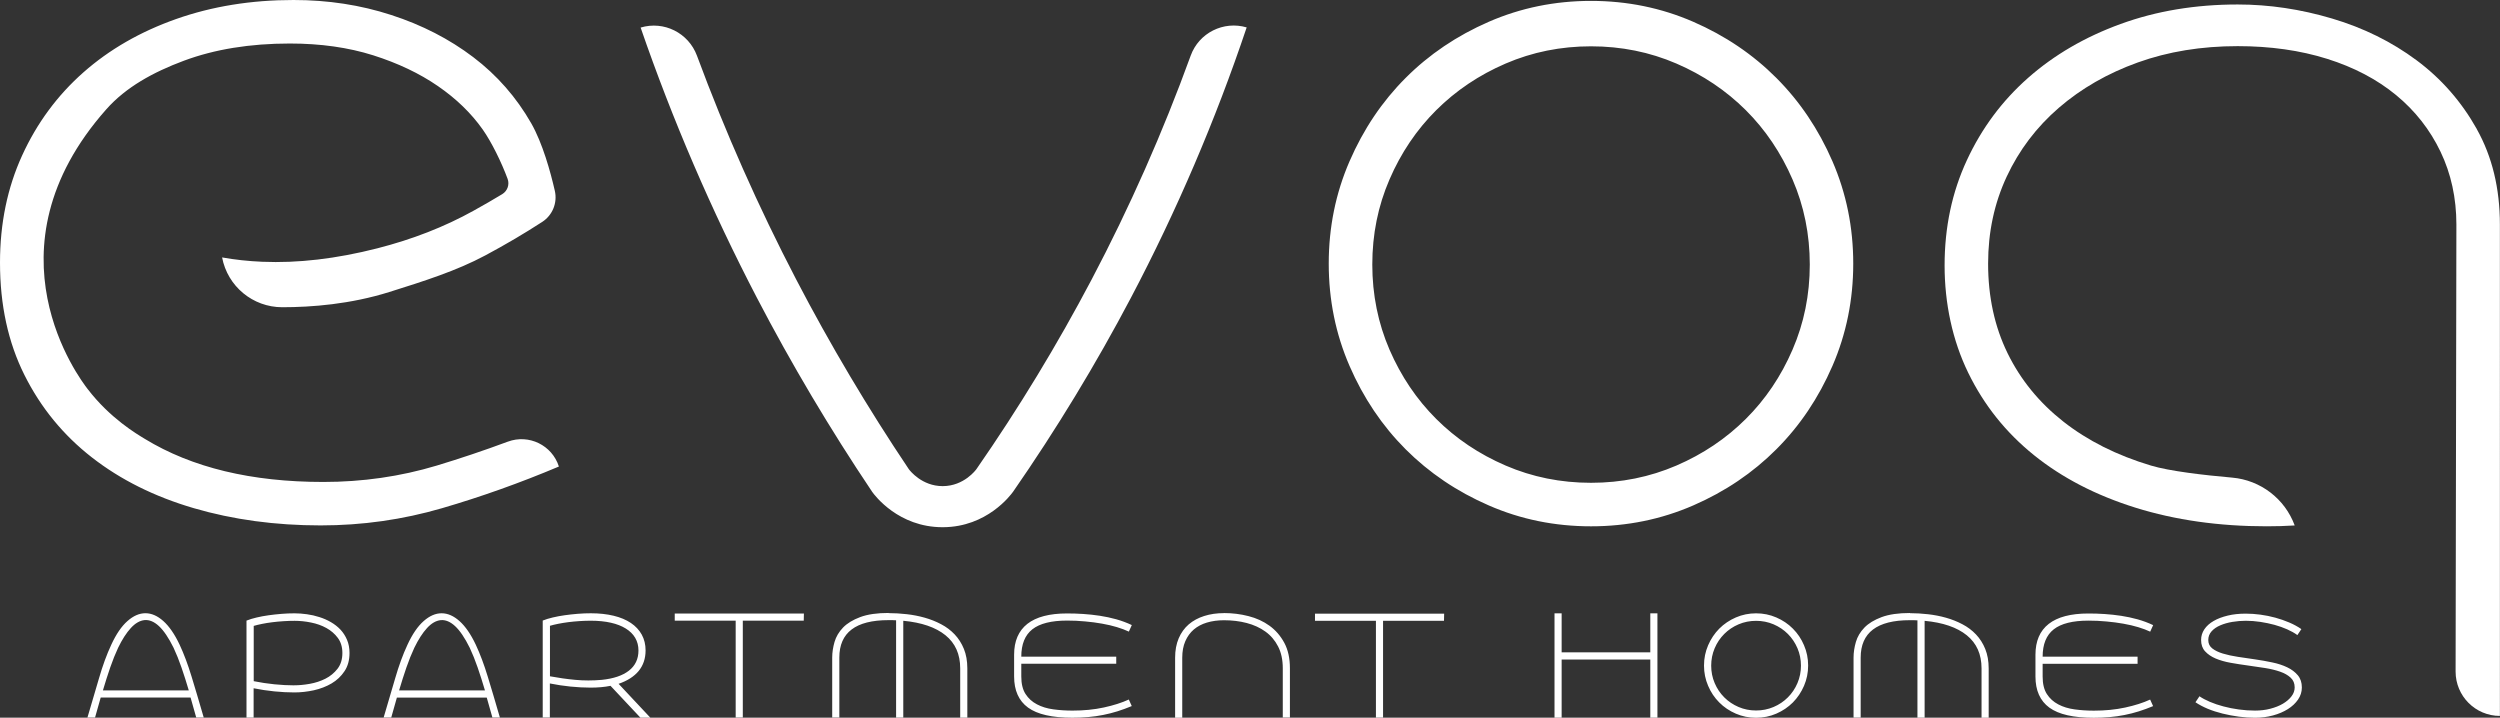
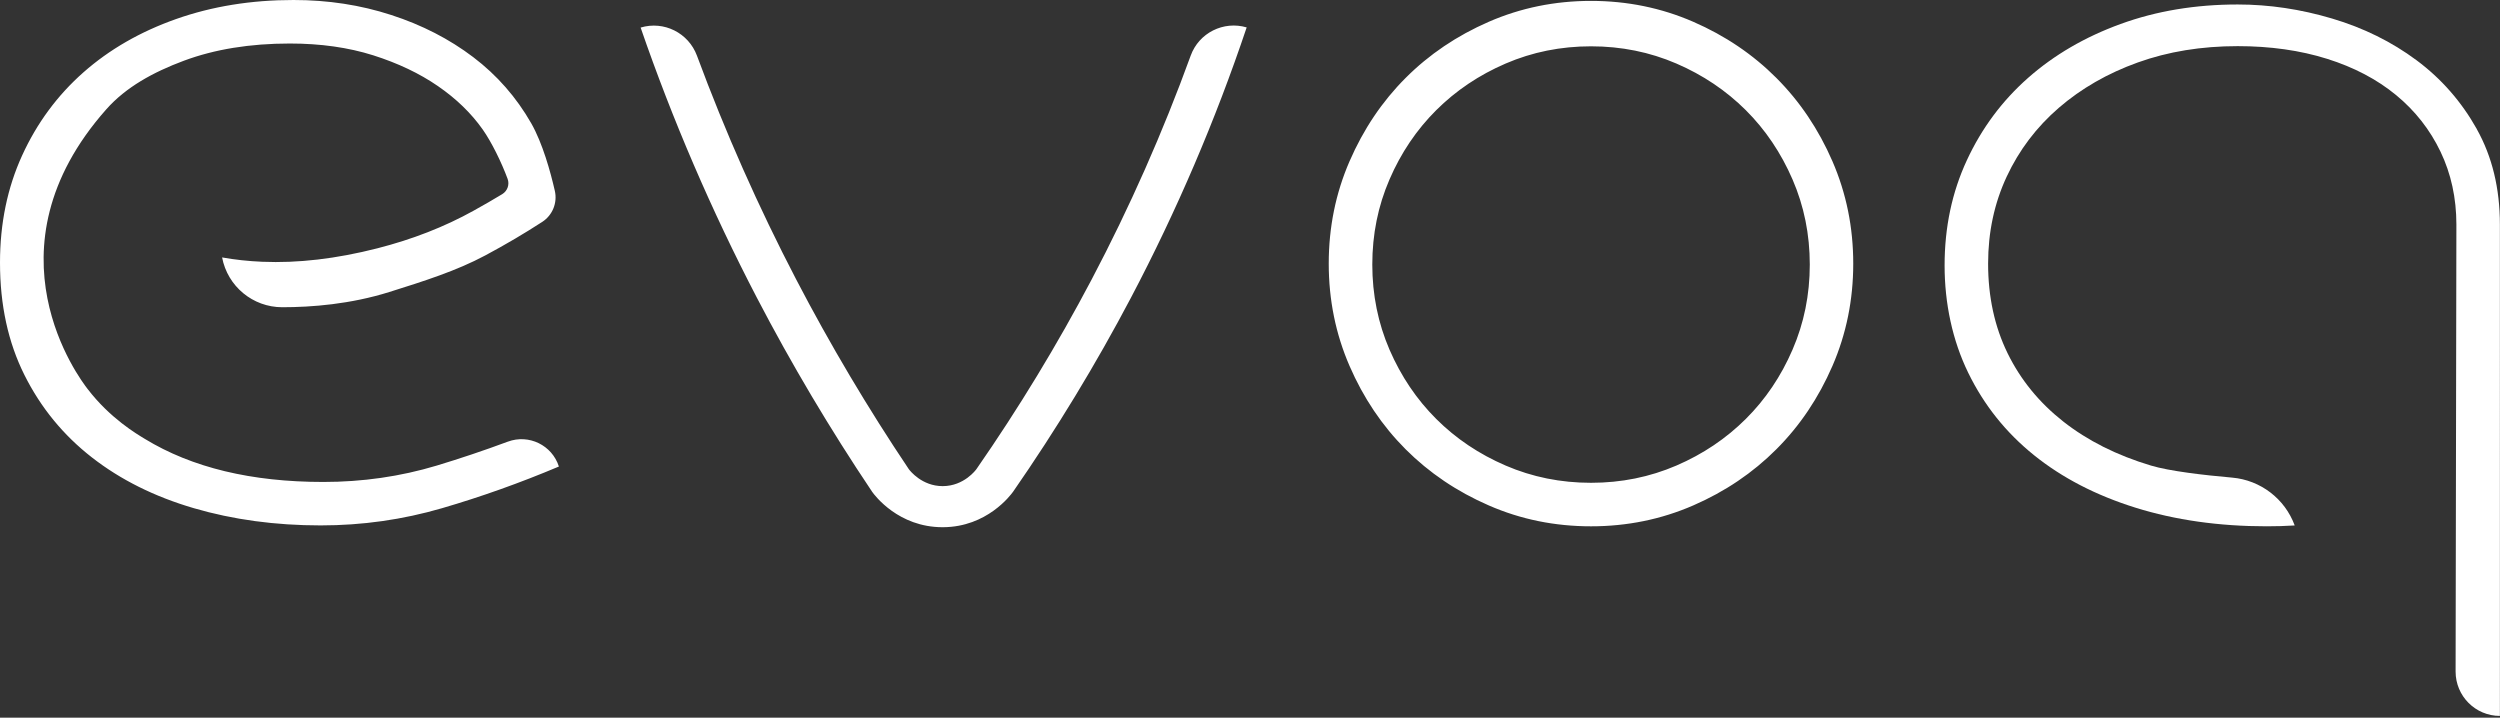
<svg xmlns="http://www.w3.org/2000/svg" id="Layer_1" data-name="Layer 1" viewBox="0 0 473.44 135.91">
  <rect x="0" y="0" width="473.44" height="135.91" fill="#333333" stroke="none" />
  <defs>
    <style>
      .cls-1 {
        fill: #fff;
        stroke-width: 0px;
      }
    </style>
  </defs>
-   <path id="Apartment_Homes" data-name="Apartment Homes" class="cls-1" d="m37.16,135.88l-1.07-3.78h-17.02l-1.07,3.78h-1.44c.77-2.58,1.5-5.06,2.19-7.44.69-2.38,1.46-4.5,2.33-6.36.92-1.99,1.94-3.49,3.06-4.47,1.12-.99,2.25-1.48,3.4-1.48s2.28.49,3.39,1.48c1.11.99,2.14,2.48,3.08,4.47.81,1.73,1.57,3.75,2.27,6.05.71,2.31,1.47,4.89,2.3,7.75h-1.41Zm-4.29-13.21c-.94-1.9-1.87-3.27-2.78-4.11-.91-.84-1.82-1.21-2.71-1.13-.89.09-1.76.58-2.6,1.5-.84.91-1.64,2.16-2.41,3.74-.53,1.13-1.03,2.38-1.5,3.74-.47,1.36-.93,2.81-1.38,4.33h16.26c-.45-1.52-.91-2.97-1.38-4.33-.47-1.36-.97-2.61-1.5-3.74m22.93-6.52c.73,0,1.51.06,2.31.17.81.11,1.6.29,2.37.54.77.24,1.5.56,2.19.96.69.4,1.29.87,1.81,1.42.52.56.93,1.2,1.24,1.93s.47,1.56.47,2.48c0,1.35-.31,2.51-.95,3.46-.63.95-1.44,1.72-2.44,2.31-1,.59-2.12,1.02-3.36,1.3-1.24.27-2.47.41-3.7.41s-2.49-.07-3.8-.2c-1.31-.13-2.61-.33-3.91-.59v5.56h-1.35v-18.37c.56-.23,1.2-.42,1.92-.59.71-.17,1.47-.31,2.26-.42.79-.11,1.61-.2,2.46-.27.85-.07,1.67-.1,2.48-.1m-.06,13.63c.9,0,1.88-.09,2.94-.28,1.05-.19,2.04-.51,2.95-.97.91-.46,1.67-1.09,2.29-1.88.61-.79.92-1.79.92-2.99,0-1.13-.29-2.08-.86-2.85-.57-.77-1.3-1.4-2.17-1.88-.87-.48-1.85-.83-2.92-1.04-1.07-.22-2.1-.32-3.08-.32-.7,0-1.41.02-2.14.07-.73.05-1.44.11-2.12.2-.68.08-1.32.19-1.92.31-.6.12-1.13.25-1.58.38v10.47c1.3.26,2.6.46,3.91.59,1.31.13,2.57.2,3.8.2m37.49,6.1l-1.07-3.78h-17.02l-1.07,3.78h-1.44c.77-2.58,1.5-5.06,2.19-7.44.69-2.38,1.46-4.5,2.33-6.36.92-1.99,1.94-3.49,3.06-4.47,1.12-.99,2.25-1.48,3.4-1.48s2.28.49,3.39,1.48c1.11.99,2.14,2.48,3.08,4.47.81,1.73,1.57,3.75,2.27,6.05.71,2.31,1.47,4.89,2.3,7.75h-1.41Zm-4.29-13.21c-.94-1.9-1.87-3.27-2.78-4.11-.91-.84-1.82-1.21-2.71-1.13-.89.09-1.76.58-2.6,1.5-.84.91-1.64,2.16-2.41,3.74-.53,1.13-1.03,2.38-1.5,3.74-.47,1.36-.93,2.81-1.38,4.33h16.26c-.45-1.52-.91-2.97-1.38-4.33-.47-1.36-.97-2.61-1.5-3.74m32.3,13.21l-5.64-6.01c-1.13.23-2.39.34-3.78.34-1.22,0-2.49-.07-3.8-.2-1.31-.13-2.61-.33-3.91-.59v6.46h-1.35v-18.37c.56-.23,1.2-.42,1.92-.59.72-.17,1.47-.31,2.26-.42.79-.11,1.61-.2,2.46-.27.85-.07,1.67-.1,2.48-.1,1.6,0,3.04.16,4.32.47,1.28.31,2.37.77,3.26,1.37.89.6,1.58,1.34,2.06,2.21.48.88.72,1.87.72,2.98,0,1.54-.44,2.84-1.31,3.9-.87,1.05-2.14,1.86-3.8,2.43l6.01,6.41h-1.89Zm-17.13-7.82c1.6.3,3.21.53,4.83.68,1.62.15,3.28.15,5,0,2.22-.23,3.93-.8,5.14-1.74,1.2-.93,1.81-2.21,1.81-3.82,0-.9-.21-1.7-.62-2.4-.41-.7-1.01-1.28-1.78-1.76-.77-.48-1.71-.85-2.82-1.1-1.11-.25-2.37-.38-3.78-.38-.7,0-1.41.02-2.14.07-.73.05-1.44.11-2.12.2-.68.09-1.32.19-1.92.31-.6.12-1.13.25-1.58.38v9.57Zm48.12-11.88h-24.47v1.35h11.54v18.34h1.35v-18.34h11.54l.03-1.35Zm16.05-.11c-2.2,0-4,.26-5.39.78-1.39.52-2.48,1.18-3.26,1.99-.78.81-1.32,1.72-1.61,2.72-.29,1.01-.44,1.99-.44,2.95v11.37h1.35v-11.37c0-4.72,3.1-7.08,9.31-7.08h.72c.24,0,.47.01.72.03v18.43h1.36v-18.34c3.46.32,6.12,1.23,7.99,2.74,1.86,1.51,2.79,3.59,2.79,6.27v9.34h1.35v-9.34c0-1.39-.22-2.62-.65-3.68-.43-1.06-1.02-1.98-1.75-2.75s-1.59-1.42-2.57-1.93c-.98-.52-2.02-.93-3.12-1.24-1.1-.31-2.24-.53-3.4-.66-1.17-.13-2.3-.2-3.41-.2m45.46,16.37c-1.3.6-2.87,1.1-4.71,1.5s-3.82.59-5.93.59c-1.26,0-2.47-.08-3.64-.24-1.17-.16-2.2-.47-3.1-.95-.9-.47-1.62-1.12-2.16-1.96-.54-.84-.8-1.94-.8-3.32v-2.4h17.98v-1.35h-17.98c0-2.35.7-4.08,2.1-5.18,1.4-1.1,3.6-1.65,6.59-1.65,1.15,0,2.28.05,3.4.16,1.12.1,2.19.24,3.2.42,1.02.18,1.96.4,2.82.66.86.26,1.62.55,2.26.85l.56-1.24c-.96-.45-1.95-.82-2.96-1.1-1.02-.28-2.05-.5-3.09-.66-1.04-.16-2.09-.27-3.13-.34-1.04-.07-2.07-.1-3.09-.1-3.33,0-5.83.66-7.51,1.97-1.67,1.32-2.51,3.26-2.51,5.84v4.12c0,2.65.88,4.62,2.64,5.9,1.76,1.28,4.56,1.92,8.4,1.92,1.05,0,2.06-.04,3.02-.13.96-.08,1.9-.22,2.81-.4.91-.18,1.82-.41,2.71-.69.89-.28,1.79-.61,2.7-.99l-.56-1.24Zm18.05-16.37c-1.35,0-2.6.18-3.74.54-1.14.36-2.12.89-2.94,1.59-.82.71-1.45,1.59-1.9,2.64-.45,1.05-.68,2.28-.68,3.67v11.37h1.35v-11.37c0-1.19.19-2.22.58-3.12.39-.89.92-1.63,1.61-2.22.69-.58,1.51-1.02,2.48-1.31.97-.29,2.05-.44,3.23-.44,1.52,0,2.96.17,4.3.52,1.34.35,2.53.89,3.54,1.62,1.02.73,1.82,1.67,2.41,2.82.59,1.15.89,2.52.89,4.12v9.34h1.35v-9.34c0-1.88-.35-3.48-1.06-4.8-.71-1.32-1.64-2.39-2.79-3.23-1.16-.84-2.49-1.45-3.99-1.83-1.51-.39-3.06-.58-4.66-.58m41.72.11h-24.47v1.35h11.54v18.34h1.35v-18.34h11.54l.03-1.35Zm39.03-.06v7.39h-16.79v-7.39h-1.35v19.76h1.35v-11.01h16.79v11.01h1.35v-19.76h-1.35Zm20.03,0c1.35,0,2.63.26,3.83.78,1.2.52,2.25,1.22,3.14,2.12.89.89,1.6,1.94,2.11,3.15.52,1.2.78,2.48.78,3.84s-.26,2.63-.78,3.84c-.52,1.2-1.22,2.25-2.11,3.15-.89.89-1.94,1.6-3.14,2.12-1.2.52-2.48.78-3.83.78s-2.63-.26-3.83-.78c-1.2-.52-2.25-1.22-3.14-2.12-.89-.89-1.6-1.94-2.11-3.15-.52-1.2-.78-2.48-.78-3.84s.26-2.63.78-3.84c.52-1.2,1.22-2.25,2.11-3.15.89-.89,1.94-1.6,3.14-2.12,1.2-.52,2.48-.78,3.83-.78m0,18.4c1.17,0,2.27-.22,3.31-.66s1.94-1.05,2.71-1.82c.77-.77,1.38-1.67,1.82-2.71.44-1.03.66-2.14.66-3.3s-.22-2.27-.66-3.3c-.44-1.03-1.05-1.94-1.82-2.71-.77-.77-1.68-1.38-2.71-1.82-1.04-.44-2.14-.66-3.31-.66s-2.27.22-3.31.66c-1.04.44-1.94,1.05-2.71,1.82-.77.77-1.38,1.67-1.82,2.71-.44,1.04-.66,2.14-.66,3.3s.22,2.27.66,3.3c.44,1.04,1.05,1.94,1.82,2.71.77.77,1.68,1.38,2.71,1.82s2.14.66,3.31.66m29.16-18.46c-2.2,0-4,.26-5.39.78-1.39.52-2.48,1.18-3.26,1.99-.78.81-1.32,1.72-1.61,2.72-.29,1.01-.44,1.99-.44,2.95v11.37h1.35v-11.37c0-4.72,3.1-7.08,9.31-7.08h.72c.24,0,.47.01.72.03v18.43h1.36v-18.34c3.46.32,6.12,1.23,7.99,2.74,1.86,1.51,2.79,3.59,2.79,6.27v9.34h1.35v-9.34c0-1.39-.22-2.62-.65-3.68-.43-1.06-1.02-1.98-1.75-2.75-.73-.77-1.59-1.42-2.57-1.93-.98-.52-2.02-.93-3.12-1.24-1.1-.31-2.24-.53-3.4-.66-1.17-.13-2.3-.2-3.41-.2m45.46,16.37c-1.3.6-2.87,1.1-4.71,1.5s-3.82.59-5.93.59c-1.26,0-2.47-.08-3.64-.24-1.17-.16-2.2-.47-3.1-.95-.9-.47-1.62-1.12-2.16-1.96-.54-.84-.8-1.94-.8-3.32v-2.4h17.98v-1.35h-17.98c0-2.35.7-4.08,2.1-5.18,1.4-1.1,3.6-1.65,6.59-1.65,1.15,0,2.28.05,3.4.16,1.12.1,2.19.24,3.2.42,1.02.18,1.96.4,2.82.66.87.26,1.62.55,2.26.85l.56-1.24c-.96-.45-1.95-.82-2.96-1.1-1.02-.28-2.05-.5-3.09-.66-1.04-.16-2.09-.27-3.13-.34-1.04-.07-2.07-.1-3.09-.1-3.33,0-5.83.66-7.51,1.97-1.68,1.32-2.51,3.26-2.51,5.84v4.12c0,2.65.88,4.62,2.64,5.9,1.76,1.28,4.56,1.92,8.4,1.92,1.05,0,2.06-.04,3.02-.13.96-.08,1.9-.22,2.81-.4.91-.18,1.82-.41,2.71-.69.89-.28,1.79-.61,2.7-.99l-.56-1.24Zm11.03-11.31c0-.62.21-1.16.63-1.63s.97-.84,1.65-1.13c.68-.29,1.44-.51,2.29-.65.85-.14,1.69-.21,2.54-.21.9,0,1.82.07,2.75.21.93.14,1.82.33,2.68.56.86.24,1.66.52,2.4.85.74.33,1.39.69,1.93,1.09l.76-1.13c-.68-.47-1.44-.89-2.29-1.25-.85-.36-1.73-.67-2.65-.92-.92-.25-1.86-.44-2.82-.57-.96-.13-1.89-.19-2.79-.19-1.24,0-2.38.12-3.4.37-1.03.25-1.92.58-2.67,1.02-.75.43-1.34.96-1.75,1.57-.41.61-.62,1.29-.62,2.02,0,.89.25,1.61.76,2.16.51.56,1.18,1.01,2,1.36.83.35,1.77.62,2.84.81,1.06.19,2.15.36,3.26.51,1.11.15,2.2.31,3.26.48,1.06.17,2.01.4,2.84.69.83.29,1.5.67,2,1.14.51.47.76,1.08.76,1.84,0,.6-.2,1.17-.61,1.7-.4.53-.95.99-1.62,1.39-.68.4-1.47.71-2.39.95-.91.24-1.88.35-2.89.35s-2.04-.07-3.06-.21-2-.33-2.92-.58c-.92-.24-1.77-.53-2.55-.86-.78-.33-1.44-.68-1.99-1.06l-.76,1.13c.66.45,1.43.86,2.31,1.23.89.37,1.83.67,2.84.92s2.03.44,3.08.58c1.04.14,2.07.21,3.06.21,1.19,0,2.31-.15,3.39-.44,1.07-.29,2.01-.69,2.82-1.2.81-.51,1.45-1.11,1.93-1.81.48-.7.72-1.46.72-2.29,0-.92-.25-1.69-.76-2.3-.51-.61-1.18-1.12-2-1.51-.83-.4-1.77-.71-2.84-.93-1.06-.23-2.15-.42-3.26-.58-1.11-.16-2.2-.32-3.26-.48-1.06-.16-2.01-.37-2.84-.62-.83-.25-1.5-.58-2-.97-.51-.4-.76-.92-.76-1.58" />
  <path id="Q" class="cls-1" d="m469.05,24.44c-2.92-5.2-6.73-9.55-11.43-13.04-4.7-3.49-10.02-6.12-15.98-7.89-5.96-1.77-11.91-2.66-17.87-2.66-8.02,0-15.41,1.23-22.17,3.69-6.76,2.46-12.6,5.86-17.53,10.21-4.93,4.35-8.79,9.55-11.6,15.61-2.81,6.06-4.21,12.69-4.21,19.9s1.49,14.21,4.47,20.33c2.98,6.12,7.13,11.32,12.46,15.61,5.33,4.29,11.74,7.61,19.24,9.95,7.5,2.34,15.78,3.52,24.83,3.52,1.8,0,3.56-.05,5.3-.16-1.86-5.06-6.48-8.59-11.85-9.06-5.37-.47-11.87-1.23-15.36-2.28-6.48-1.94-12-4.72-16.59-8.32-4.58-3.6-8.11-7.92-10.57-12.95-2.46-5.03-3.69-10.69-3.69-16.98,0-5.95,1.17-11.43,3.52-16.47,2.35-5.03,5.64-9.38,9.88-13.04,4.24-3.66,9.22-6.52,14.95-8.58,5.73-2.06,12.03-3.09,18.91-3.09,6.19,0,11.83.8,16.93,2.4,5.1,1.6,9.45,3.89,13.06,6.86,3.61,2.97,6.42,6.55,8.42,10.72,2,4.18,3.01,8.78,3.01,13.81,0,5.5-.11,63.57-.15,84.65,0,4.64,3.75,8.4,8.39,8.4V42.54c0-6.86-1.46-12.89-4.38-18.1" />
  <path id="EVO" class="cls-1" d="m301.3.17c6.85,0,13.3,1.32,19.35,3.95,6.05,2.63,11.3,6.18,15.75,10.64,4.45,4.46,7.99,9.72,10.62,15.78,2.63,6.06,3.94,12.52,3.94,19.38s-1.31,13.32-3.94,19.38c-2.63,6.06-6.16,11.32-10.62,15.78-4.45,4.46-9.7,8.01-15.75,10.64-6.05,2.63-12.5,3.95-19.35,3.95s-13.3-1.31-19.35-3.95c-6.05-2.63-11.3-6.18-15.76-10.64-4.45-4.46-7.99-9.72-10.62-15.78-2.63-6.06-3.94-12.52-3.94-19.38s1.31-13.32,3.94-19.38c2.63-6.06,6.16-11.32,10.62-15.78,4.45-4.46,9.7-8,15.76-10.64,6.05-2.63,12.5-3.95,19.35-3.95m0,91.26c5.73,0,11.11-1.09,16.16-3.26,5.04-2.17,9.42-5.12,13.15-8.83,3.73-3.71,6.68-8.09,8.85-13.12,2.18-5.03,3.27-10.41,3.27-16.12s-1.09-11.09-3.27-16.12c-2.18-5.03-5.13-9.41-8.85-13.12-3.73-3.71-8.11-6.66-13.15-8.83-5.04-2.17-10.43-3.26-16.16-3.26s-11.12,1.09-16.16,3.26c-5.04,2.17-9.42,5.12-13.15,8.83-3.73,3.72-6.68,8.09-8.85,13.12-2.18,5.03-3.26,10.41-3.26,16.12s1.09,11.09,3.26,16.12c2.18,5.03,5.13,9.41,8.85,13.12,3.73,3.72,8.11,6.66,13.15,8.83,5.04,2.17,10.43,3.26,16.16,3.26m-122.79,8.41s.08,0,.11,0c8.27-.05,12.74-6.03,13.25-6.74,8.17-11.78,15.68-24.14,22.31-36.73,8.66-16.44,16.03-33.66,21.91-51.18-4.39-1.29-9.04,1.04-10.6,5.34-5.26,14.49-11.55,28.72-18.76,42.4-6.49,12.32-13.83,24.41-21.81,35.9-.09.13-2.34,3.21-6.36,3.23h-.05c-3.9,0-6.17-2.9-6.4-3.21-7.76-11.56-14.93-23.64-21.32-35.91-7.14-13.71-13.45-27.94-18.8-42.39-1.6-4.32-6.26-6.66-10.67-5.33,6.02,17.46,13.43,34.66,22,51.13,6.53,12.54,13.86,24.89,21.79,36.7l.05.08c.49.69,4.99,6.71,13.34,6.71m-82.34-16.2c-4.52,1.68-9.02,3.19-13.49,4.54-6.86,2.06-14.01,3.09-21.44,3.09-13.61,0-24.87-2.71-33.79-8.15-1.51-.92-6.6-3.89-10.88-9.5-1.36-1.77-20.06-26.28,3.59-52.94,3.7-4.17,8.83-7,14.67-9.18,5.83-2.17,12.52-3.26,20.07-3.26,5.83,0,11.09.75,15.78,2.23,4.69,1.49,8.78,3.43,12.26,5.83,3.49,2.4,6.32,5.15,8.49,8.23,1.67,2.37,3.56,6.22,4.71,9.34.4,1.08-.03,2.29-1.01,2.89-1.74,1.05-3.56,2.11-5.45,3.15-5.49,3.05-11.57,5.42-18.23,7.12-7.77,1.98-15.04,2.83-21.79,2.54-2.64-.11-5.17-.39-7.59-.82,1.04,5.47,5.81,9.42,11.37,9.43,5.59,0,12.92-.57,20.29-2.88,6.56-2.06,12.72-4.01,18.18-6.93,3.87-2.07,7.46-4.19,10.8-6.36,1.95-1.27,2.89-3.62,2.37-5.88-.82-3.59-2.31-9-4.47-12.79-2.81-4.91-6.46-9.09-10.98-12.52-4.52-3.43-9.69-6.09-15.52-7.98C68.27.94,62.1,0,55.58,0,47.57,0,40.17,1.2,33.36,3.6c-6.8,2.4-12.67,5.78-17.58,10.12-4.92,4.35-8.78,9.58-11.58,15.7C1.4,35.54,0,42.31,0,49.75c0,8.01,1.54,15.09,4.63,21.27,3.09,6.18,7.35,11.38,12.78,15.61,5.43,4.23,11.86,7.43,19.3,9.61,7.43,2.17,15.44,3.26,24.01,3.26,7.89,0,15.55-1.09,22.99-3.26,7.43-2.17,14.81-4.8,22.13-7.89-1.29-4.04-5.69-6.19-9.67-4.71" />
</svg>